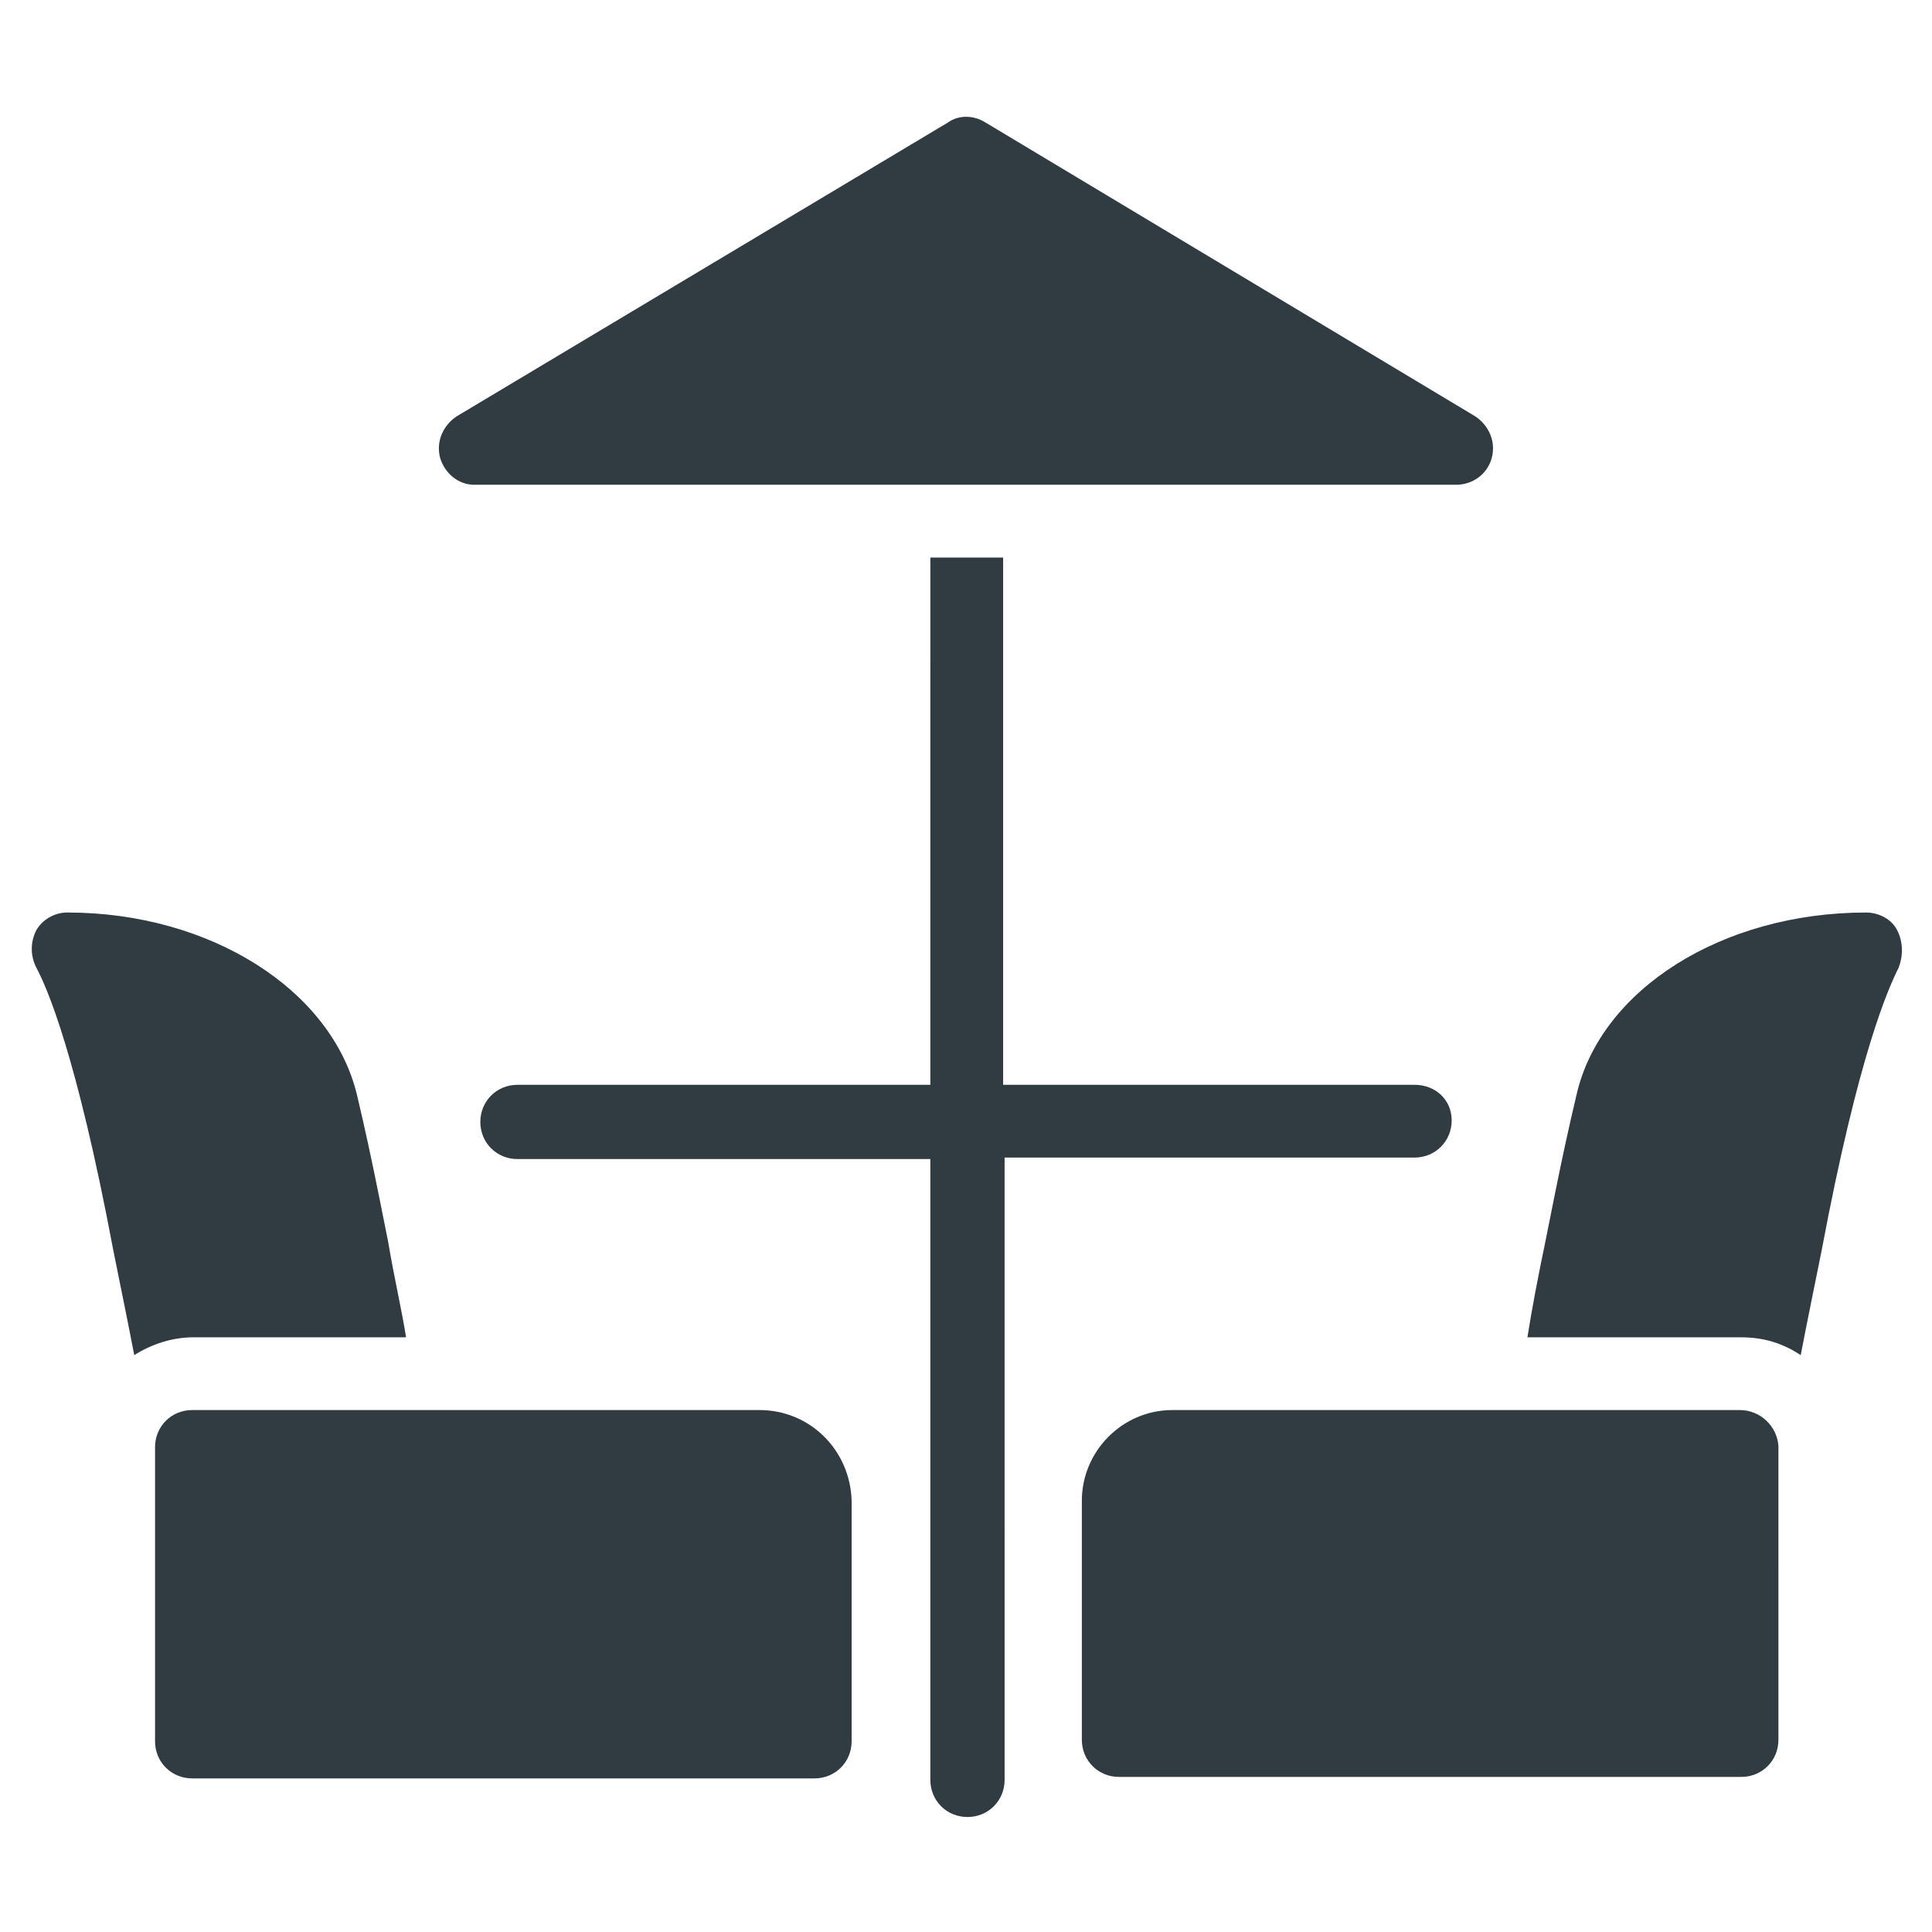
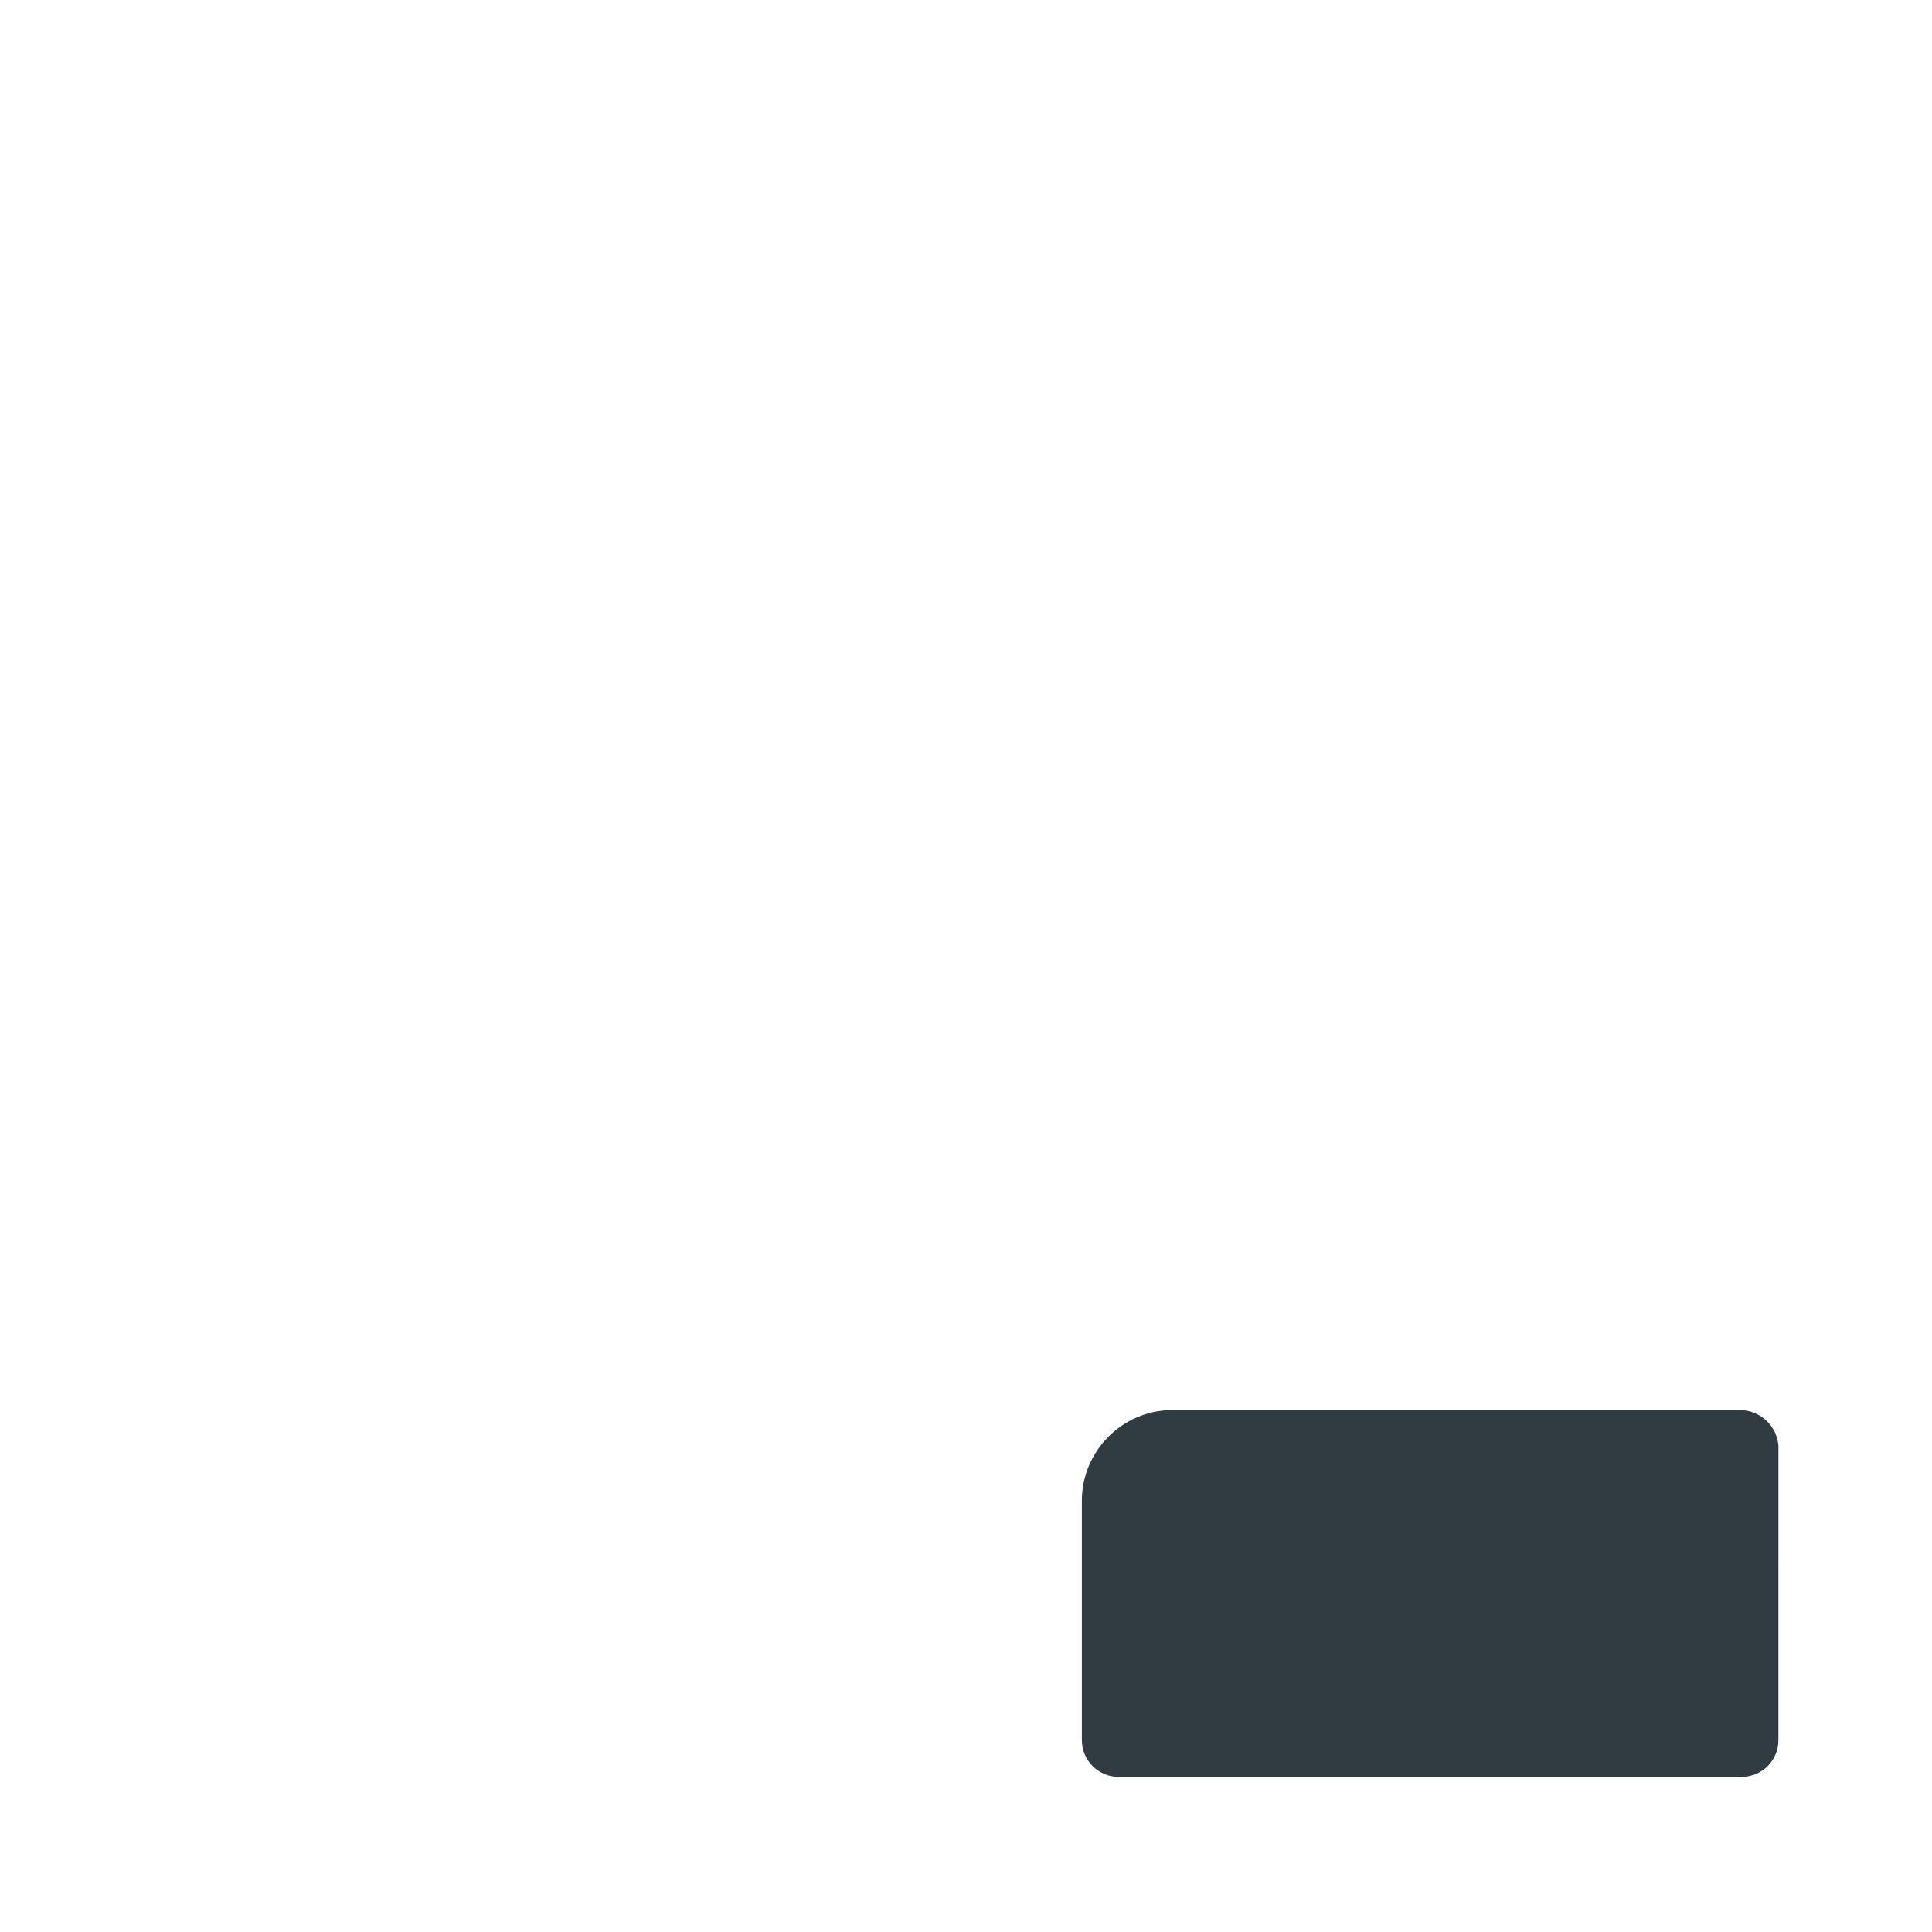
<svg xmlns="http://www.w3.org/2000/svg" width="800px" height="800px" version="1.1" viewBox="144 144 512 512">
  <g fill="#303c42">
-     <path d="m518.87 450.77c5.512 0 9.84-4.328 9.84-9.84 0-5.512-4.332-9.445-9.84-9.445h-109.03v-139.73h-19.285l-0.004 139.73h-109.42c-5.512 0-9.84 4.328-9.84 9.84s4.328 9.84 9.84 9.84h109.42v164.52c0 5.512 4.328 9.84 9.84 9.84s9.84-4.328 9.84-9.84l-0.004-164.92z" />
-     <path d="m269.71 272.47h260.17c4.328 0 8.266-2.754 9.445-7.086 1.18-4.328-0.789-8.66-4.328-11.02l-129.89-77.934c-3.148-1.969-7.086-1.969-9.84 0l-130.29 77.934c-3.543 2.363-5.512 6.691-4.328 11.02 1.18 3.938 4.723 7.086 9.051 7.086z" />
-     <path d="m251.61 498.4c-1.18-7.477-3.148-15.742-4.723-25.191l-2.363-11.809c-1.969-9.84-3.938-18.895-5.902-27.16-6.691-27.945-38.965-48.414-76.754-48.414-3.543 0-6.691 1.969-8.266 4.723-1.574 3.148-1.574 6.691 0 9.84 2.754 5.117 10.629 22.828 20.469 75.18 1.574 7.871 3.543 17.32 5.512 27.551 4.328-2.754 9.84-4.723 15.742-4.723z" />
-     <path d="m345.29 517.68h-150.36c-5.512 0-9.84 4.328-9.84 9.84v77.934c0 5.512 4.328 9.84 9.84 9.84h164.92c5.512 0 9.84-4.328 9.84-9.84v-63.762c-0.395-13.383-11.02-24.012-24.402-24.012z" />
-     <path d="m646.79 390.55c-1.574-3.148-5.117-4.723-8.266-4.723-38.18 0-70.453 20.469-76.754 48.414-1.969 8.266-3.938 17.32-5.902 27.16l-2.363 11.809c-1.969 9.445-3.543 17.711-4.723 25.191h56.68c5.902 0 11.02 1.574 15.742 4.723 1.969-10.234 3.938-19.68 5.512-27.551 9.84-52.348 17.711-69.668 20.469-75.18 1.18-3.152 1.18-6.695-0.395-9.844z" />
    <path d="m605.07 517.68h-150.36c-13.383 0-24.008 11.02-24.008 24.008v63.371c0 5.512 4.328 9.84 9.84 9.84h164.92c5.512 0 9.84-4.328 9.84-9.84l-0.004-77.93c-0.391-5.117-4.723-9.449-10.23-9.449z" />
  </g>
</svg>